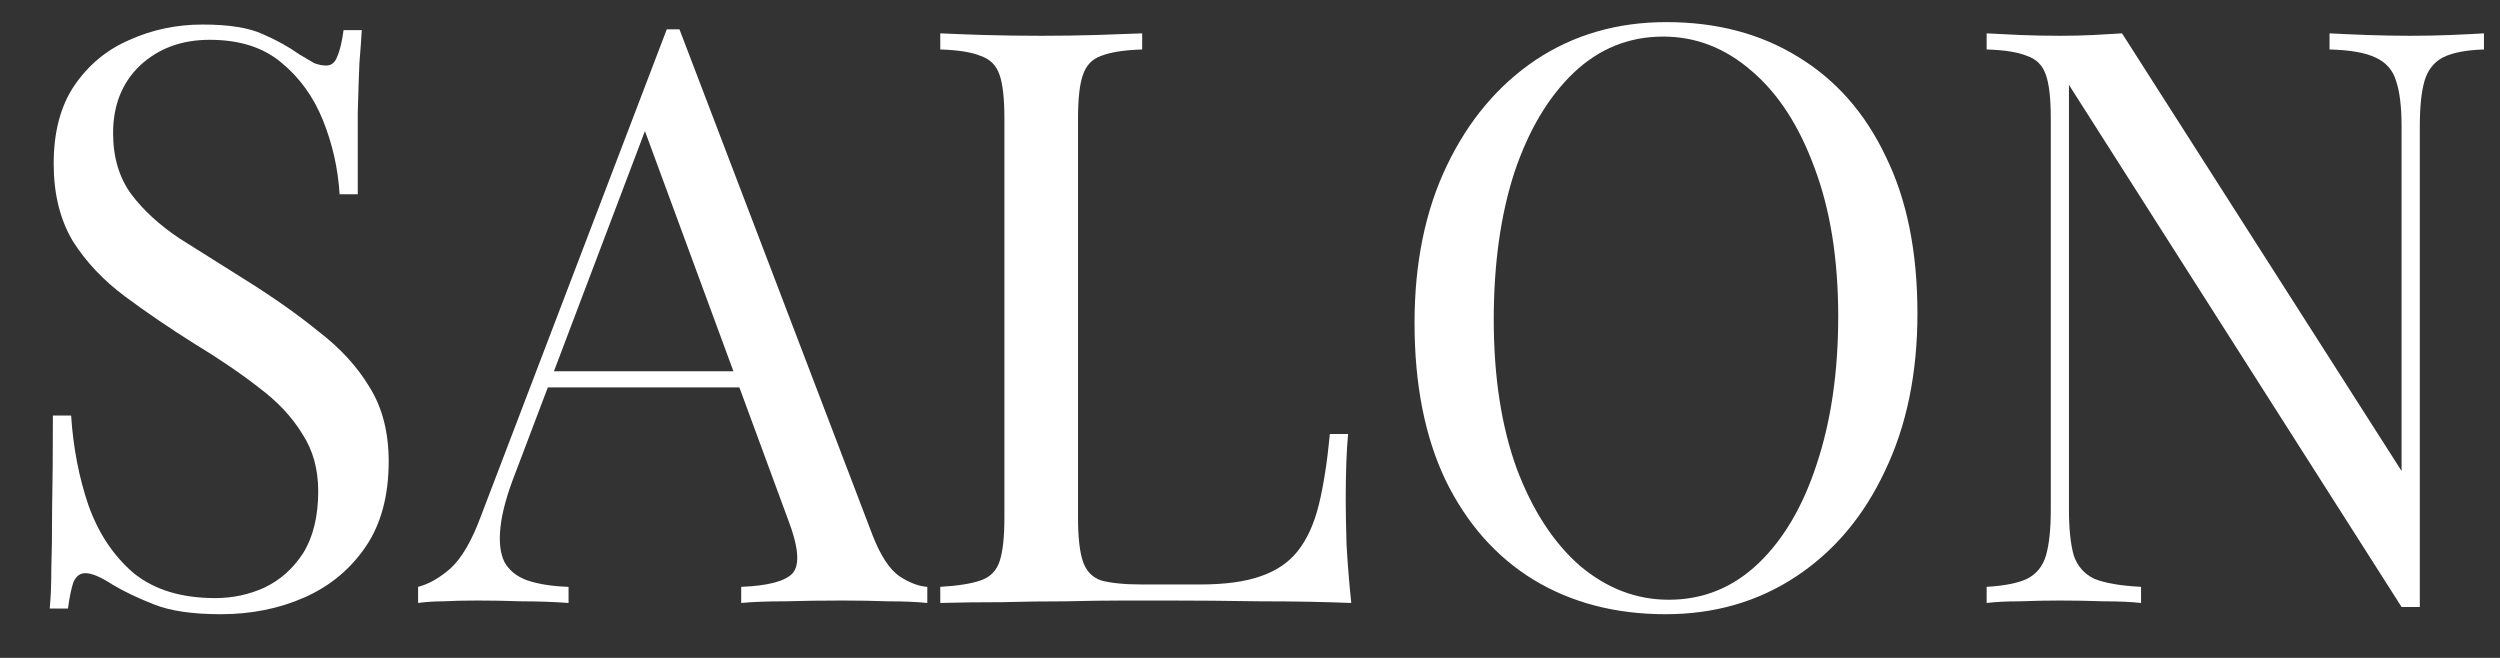
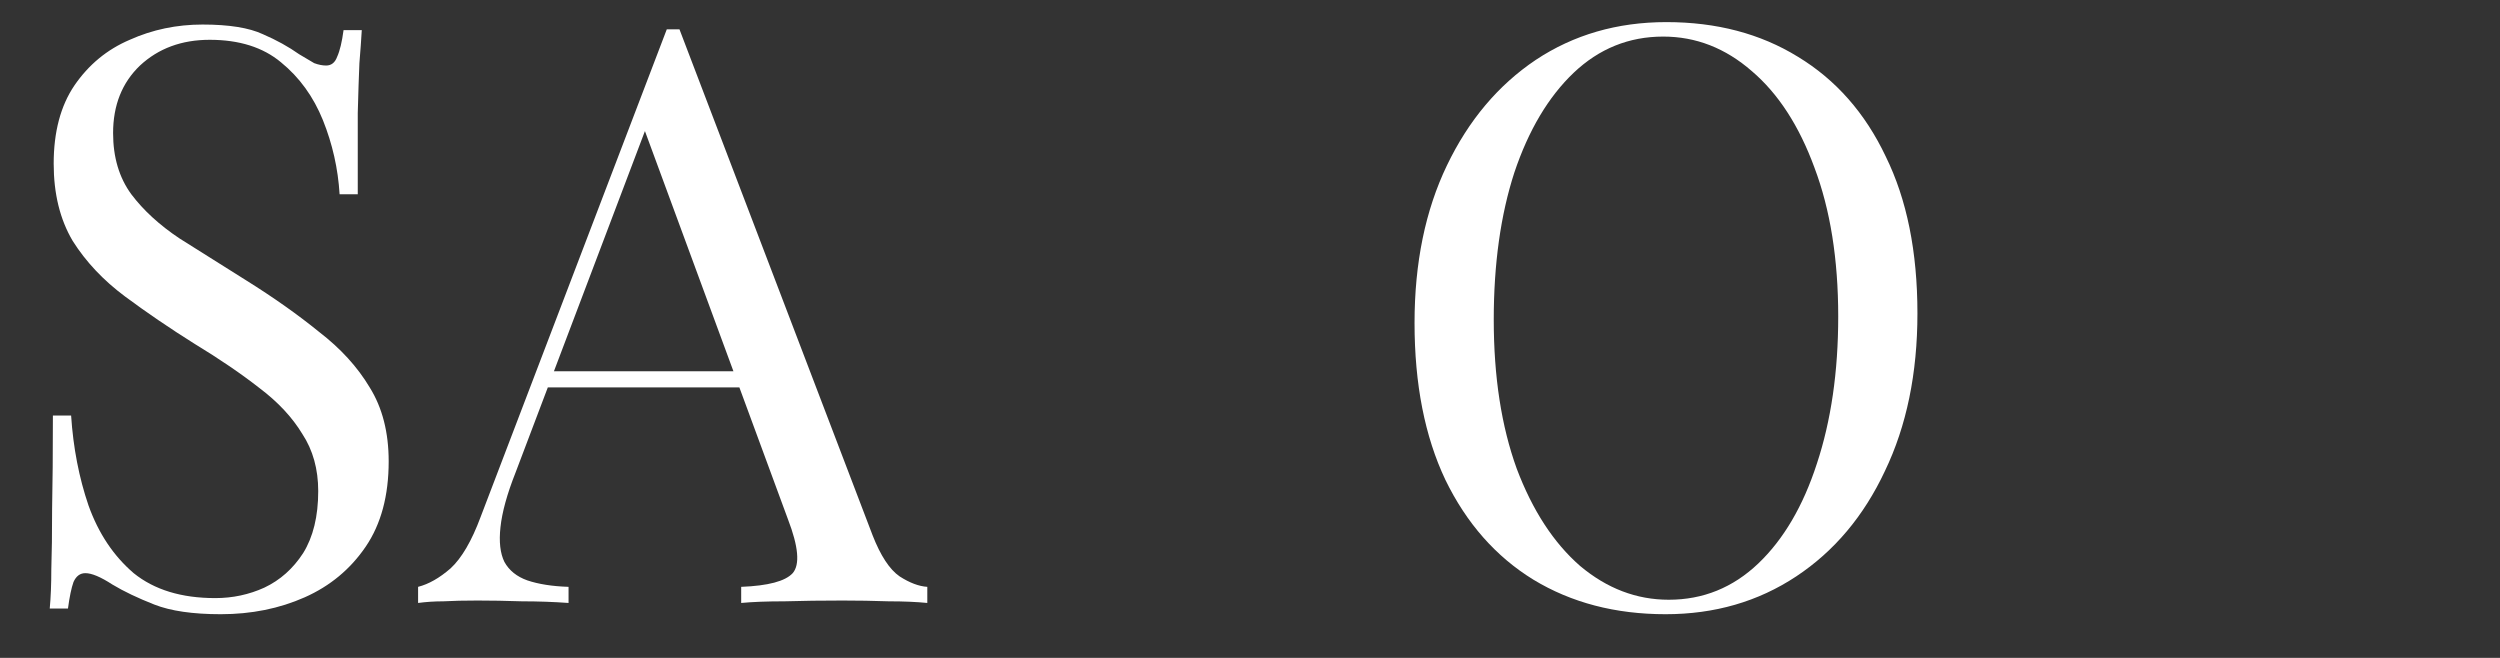
<svg xmlns="http://www.w3.org/2000/svg" width="38" height="10" viewBox="0 0 38 10" fill="none">
  <rect x="0" y="0" width="38" height="10" fill="#333333" stroke="none" />
  <path d="M3.079 0.373C3.48 0.373 3.785 0.422 3.994 0.519C4.203 0.609 4.387 0.711 4.548 0.825C4.644 0.882 4.72 0.927 4.776 0.96C4.841 0.984 4.901 0.996 4.957 0.996C5.037 0.996 5.093 0.951 5.125 0.862C5.166 0.772 5.198 0.638 5.222 0.458H5.499C5.491 0.597 5.479 0.764 5.463 0.96C5.455 1.147 5.446 1.4 5.438 1.718C5.438 2.028 5.438 2.439 5.438 2.953H5.162C5.138 2.562 5.053 2.187 4.909 1.828C4.764 1.469 4.552 1.176 4.271 0.947C3.998 0.719 3.637 0.605 3.188 0.605C2.762 0.605 2.409 0.735 2.128 0.996C1.855 1.257 1.719 1.6 1.719 2.023C1.719 2.39 1.811 2.7 1.996 2.953C2.18 3.197 2.425 3.422 2.73 3.625C3.043 3.821 3.38 4.033 3.741 4.261C4.159 4.522 4.528 4.783 4.849 5.044C5.178 5.297 5.434 5.578 5.619 5.888C5.812 6.197 5.908 6.572 5.908 7.013C5.908 7.534 5.792 7.966 5.559 8.309C5.326 8.651 5.017 8.908 4.632 9.079C4.247 9.25 3.821 9.336 3.356 9.336C2.931 9.336 2.594 9.287 2.345 9.189C2.096 9.091 1.883 8.99 1.707 8.884C1.53 8.769 1.394 8.712 1.298 8.712C1.217 8.712 1.157 8.757 1.117 8.847C1.085 8.937 1.057 9.071 1.033 9.25H0.756C0.772 9.079 0.78 8.879 0.78 8.651C0.788 8.415 0.792 8.109 0.792 7.734C0.8 7.359 0.804 6.886 0.804 6.316H1.081C1.113 6.805 1.201 7.261 1.346 7.685C1.498 8.109 1.727 8.451 2.032 8.712C2.345 8.965 2.758 9.091 3.272 9.091C3.537 9.091 3.785 9.038 4.018 8.932C4.259 8.818 4.455 8.643 4.608 8.407C4.76 8.162 4.837 7.848 4.837 7.465C4.837 7.131 4.756 6.841 4.596 6.597C4.443 6.344 4.227 6.112 3.946 5.9C3.665 5.68 3.336 5.456 2.959 5.227C2.582 4.991 2.229 4.75 1.9 4.506C1.571 4.261 1.306 3.98 1.105 3.662C0.912 3.336 0.816 2.945 0.816 2.488C0.816 2.007 0.92 1.612 1.129 1.302C1.346 0.984 1.627 0.752 1.972 0.605C2.317 0.45 2.686 0.373 3.079 0.373Z" fill="white" />
  <path d="M10.328 0.446L13.264 8.138C13.385 8.447 13.521 8.655 13.674 8.761C13.826 8.859 13.967 8.912 14.095 8.92V9.165C13.935 9.149 13.738 9.14 13.505 9.14C13.273 9.132 13.04 9.128 12.807 9.128C12.494 9.128 12.201 9.132 11.928 9.14C11.656 9.14 11.435 9.149 11.266 9.165V8.92C11.676 8.904 11.936 8.835 12.049 8.712C12.161 8.582 12.137 8.309 11.977 7.893L9.738 1.816L9.93 1.657L7.836 7.184C7.707 7.51 7.631 7.787 7.607 8.015C7.583 8.235 7.603 8.411 7.667 8.541C7.739 8.672 7.856 8.765 8.016 8.822C8.185 8.879 8.393 8.912 8.642 8.92V9.165C8.418 9.149 8.181 9.14 7.932 9.14C7.691 9.132 7.467 9.128 7.258 9.128C7.057 9.128 6.885 9.132 6.74 9.14C6.604 9.14 6.476 9.149 6.355 9.165V8.92C6.516 8.879 6.68 8.786 6.849 8.639C7.017 8.484 7.17 8.223 7.306 7.856L10.135 0.446C10.167 0.446 10.199 0.446 10.231 0.446C10.263 0.446 10.295 0.446 10.328 0.446ZM11.796 5.643V5.888H8.209L8.329 5.643H11.796Z" fill="white" />
-   <path d="M17.361 0.507V0.752C17.089 0.76 16.88 0.793 16.735 0.85C16.599 0.898 16.507 0.996 16.459 1.143C16.41 1.282 16.386 1.502 16.386 1.803V7.869C16.386 8.162 16.41 8.382 16.459 8.529C16.507 8.676 16.599 8.774 16.735 8.822C16.88 8.863 17.089 8.884 17.361 8.884H18.24C18.617 8.884 18.922 8.843 19.155 8.761C19.396 8.68 19.584 8.553 19.721 8.382C19.865 8.203 19.974 7.966 20.046 7.673C20.118 7.379 20.174 7.021 20.214 6.597H20.491C20.467 6.85 20.455 7.184 20.455 7.6C20.455 7.754 20.459 7.979 20.467 8.272C20.483 8.557 20.507 8.855 20.539 9.165C20.13 9.149 19.669 9.14 19.155 9.14C18.641 9.132 18.184 9.128 17.783 9.128C17.606 9.128 17.378 9.128 17.097 9.128C16.824 9.128 16.527 9.132 16.206 9.14C15.885 9.14 15.56 9.144 15.231 9.153C14.902 9.153 14.589 9.157 14.292 9.165V8.92C14.565 8.904 14.769 8.871 14.906 8.822C15.05 8.774 15.147 8.676 15.195 8.529C15.243 8.382 15.267 8.162 15.267 7.869V1.803C15.267 1.502 15.243 1.282 15.195 1.143C15.147 0.996 15.05 0.898 14.906 0.85C14.769 0.793 14.565 0.76 14.292 0.752V0.507C14.46 0.515 14.681 0.523 14.954 0.532C15.227 0.54 15.52 0.544 15.833 0.544C16.114 0.544 16.39 0.54 16.663 0.532C16.944 0.523 17.177 0.515 17.361 0.507Z" fill="white" />
  <path d="M25.329 0.336C26.091 0.336 26.757 0.511 27.327 0.862C27.905 1.212 28.35 1.718 28.663 2.378C28.984 3.03 29.145 3.825 29.145 4.763C29.145 5.676 28.98 6.475 28.651 7.159C28.33 7.844 27.881 8.378 27.303 8.761C26.725 9.144 26.063 9.336 25.317 9.336C24.554 9.336 23.884 9.161 23.306 8.81C22.737 8.46 22.291 7.954 21.97 7.294C21.657 6.634 21.501 5.839 21.501 4.909C21.501 3.996 21.665 3.197 21.994 2.513C22.323 1.828 22.773 1.294 23.343 0.911C23.92 0.528 24.582 0.336 25.329 0.336ZM25.281 0.556C24.759 0.556 24.306 0.74 23.92 1.106C23.535 1.473 23.234 1.979 23.018 2.623C22.809 3.267 22.705 4.013 22.705 4.86C22.705 5.725 22.821 6.479 23.054 7.123C23.294 7.759 23.616 8.252 24.017 8.602C24.426 8.945 24.875 9.116 25.365 9.116C25.887 9.116 26.34 8.932 26.725 8.566C27.11 8.199 27.407 7.693 27.616 7.049C27.832 6.397 27.941 5.651 27.941 4.812C27.941 3.939 27.82 3.185 27.58 2.549C27.347 1.913 27.03 1.424 26.629 1.082C26.227 0.731 25.778 0.556 25.281 0.556Z" fill="white" />
-   <path d="M37.756 0.507V0.752C37.483 0.76 37.275 0.801 37.13 0.874C36.994 0.947 36.901 1.066 36.853 1.229C36.805 1.392 36.781 1.624 36.781 1.926V9.226C36.733 9.226 36.685 9.226 36.636 9.226C36.596 9.226 36.552 9.226 36.504 9.226L31.448 1.29V7.746C31.448 8.04 31.473 8.272 31.521 8.443C31.577 8.606 31.681 8.725 31.834 8.798C31.994 8.863 32.231 8.904 32.544 8.92V9.165C32.399 9.149 32.211 9.14 31.978 9.14C31.745 9.132 31.525 9.128 31.316 9.128C31.115 9.128 30.911 9.132 30.702 9.14C30.502 9.14 30.333 9.149 30.197 9.165V8.92C30.469 8.904 30.674 8.863 30.811 8.798C30.955 8.725 31.051 8.606 31.099 8.443C31.148 8.272 31.172 8.04 31.172 7.746V1.803C31.172 1.502 31.148 1.282 31.099 1.143C31.051 0.996 30.955 0.898 30.811 0.85C30.674 0.793 30.469 0.76 30.197 0.752V0.507C30.333 0.515 30.502 0.523 30.702 0.532C30.911 0.54 31.115 0.544 31.316 0.544C31.493 0.544 31.661 0.54 31.822 0.532C31.982 0.523 32.127 0.515 32.255 0.507L36.504 7.159V1.926C36.504 1.624 36.476 1.392 36.42 1.229C36.372 1.066 36.267 0.947 36.107 0.874C35.954 0.801 35.722 0.76 35.409 0.752V0.507C35.553 0.515 35.742 0.523 35.974 0.532C36.215 0.54 36.436 0.544 36.636 0.544C36.845 0.544 37.05 0.54 37.25 0.532C37.459 0.523 37.628 0.515 37.756 0.507Z" fill="white" />
</svg>